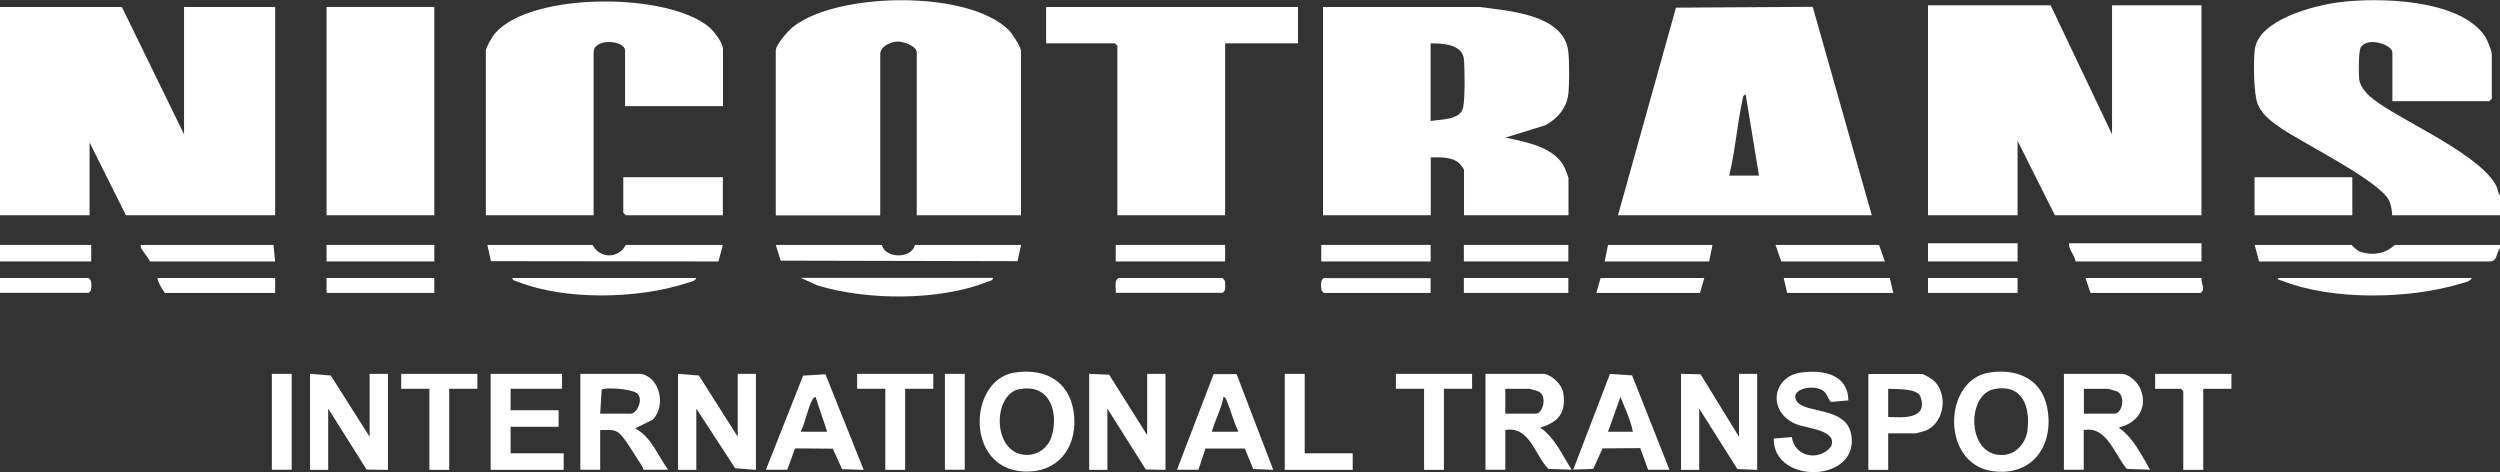
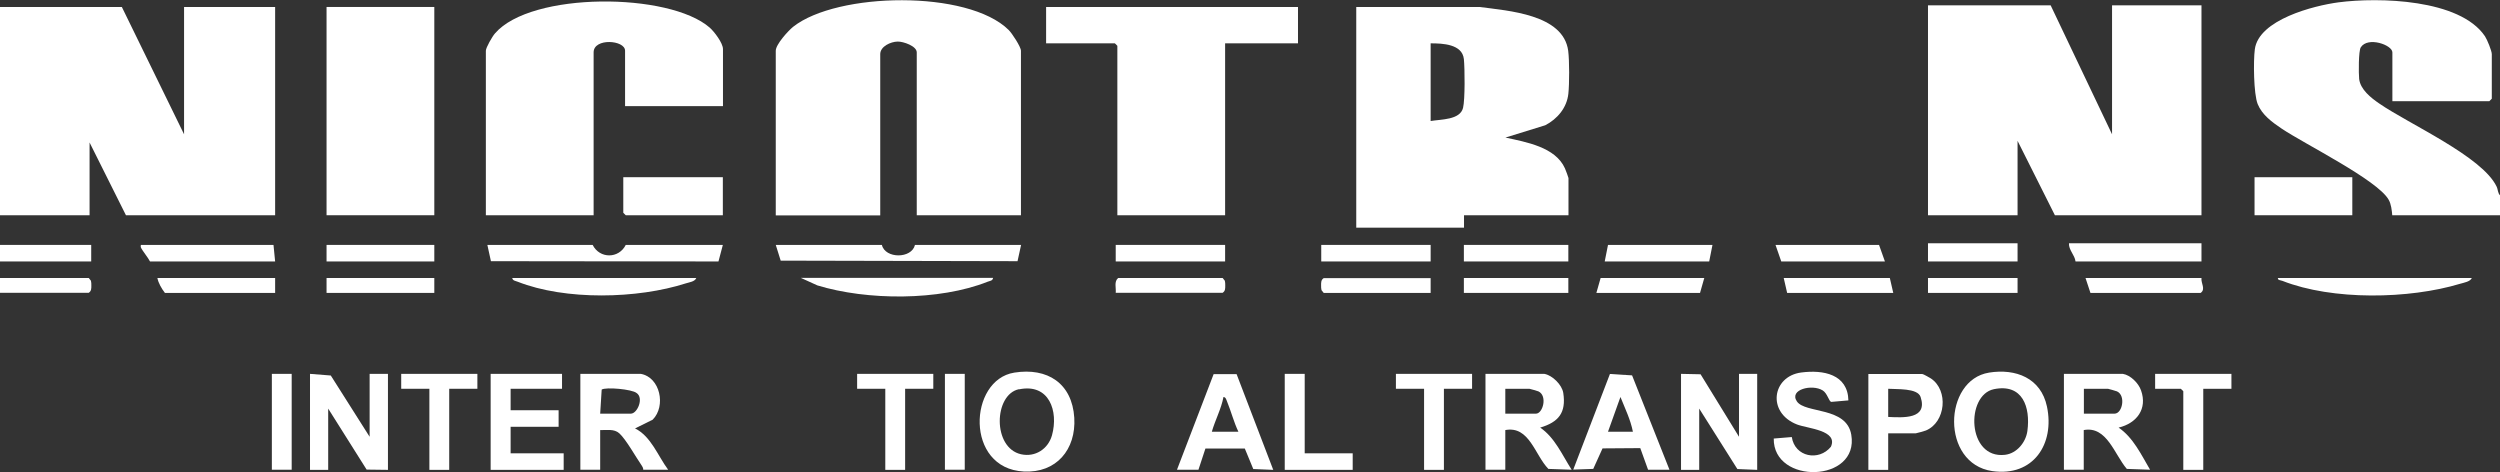
<svg xmlns="http://www.w3.org/2000/svg" id="Vrstva_2" viewBox="0 0 182.82 34.52">
  <rect x="0" y="0" width="182.82" height="34.52" fill="#333333" stroke="none" />
  <g id="Vrstva_1-2">
    <path d="M182.82,15.74h-7.88c-.03-.36-.08-.82-.26-1.13-.81-1.45-6.18-4.09-7.85-5.22-.68-.46-1.41-.99-1.73-1.78-.3-.75-.32-3.16-.21-4,.28-2.17,4.31-3.2,6.13-3.44,2.92-.38,8.86-.25,10.7,2.48.16.24.5,1.07.5,1.31v3.26l-.18.18h-7.09v-3.57c0-.54-1.79-1.18-2.31-.37-.17.26-.16,1.91-.12,2.31.09.78.87,1.39,1.47,1.8,2.17,1.5,7.53,3.87,8.58,6.07.11.22.08.49.26.65v1.45Z" style="fill:#fff;" />
-     <path d="M182.82,17.91v.24c-.29.34-.17.99-.78.97h-16.84l-.32-1.21h7.09s.36.42.69.52c.91.28,1.79.11,2.47-.52h7.7Z" style="fill:#fff;" />
    <polygon points="8.91 .51 13.46 9.82 13.46 .51 20.12 .51 20.12 15.74 9.21 15.74 6.55 10.42 6.55 15.74 0 15.74 0 .51 8.91 .51" style="fill:#fff;" />
    <polygon points="149.96 .39 154.45 9.82 154.45 .39 160.99 .39 160.99 15.74 150.27 15.74 147.54 10.3 147.54 15.74 140.99 15.74 140.99 .39 149.96 .39" style="fill:#fff;" />
-     <path d="M96.74.51h11.46c2.08.28,6.13.53,6.48,3.21.09.71.09,2.41.01,3.14-.11,1.02-.8,1.84-1.69,2.3l-2.91.9c1.51.33,3.65.69,4.35,2.25.05.11.26.67.26.71v2.72h-7.64v-3.32c0-.06-.28-.42-.36-.49-.52-.47-1.4-.43-2.07-.42v4.23h-7.88V.51ZM104.62,3.17v5.68c.75-.13,2.15-.07,2.37-.96.15-.62.13-2.88.06-3.57-.12-1.1-1.56-1.15-2.43-1.15" style="fill:#fff;" />
+     <path d="M96.74.51h11.46c2.08.28,6.13.53,6.48,3.21.09.71.09,2.41.01,3.14-.11,1.02-.8,1.84-1.69,2.3l-2.91.9c1.51.33,3.65.69,4.35,2.25.05.11.26.67.26.71v2.72h-7.64v-3.32v4.23h-7.88V.51ZM104.62,3.17v5.68c.75-.13,2.15-.07,2.37-.96.15-.62.13-2.88.06-3.57-.12-1.1-1.56-1.15-2.43-1.15" style="fill:#fff;" />
    <path d="M74.68,15.74h-7.64V3.83c0-.46-.98-.8-1.4-.79-.5.01-1.27.35-1.27.92v11.79h-7.64V3.71c0-.46.9-1.45,1.27-1.75,3.21-2.54,12.78-2.72,15.76.23.24.23.9,1.24.9,1.52v12.03Z" style="fill:#fff;" />
-     <path d="M118.32,15.74l4.24-15.18,10-.06,4.32,15.24h-18.55ZM128.63,12.84l-.97-5.92c-.24.05-.2.25-.24.42-.4,1.79-.52,3.71-.97,5.5h2.18Z" style="fill:#fff;" />
    <path d="M52.86,7.76h-7.15V3.71c0-.79-2.3-.95-2.3.12v11.91h-7.88V3.71c0-.23.48-1.06.67-1.27,2.63-3.06,12.74-3.01,15.7-.42.34.3.97,1.13.97,1.57v4.17Z" style="fill:#fff;" />
    <polygon points="94.92 .51 94.92 3.17 89.59 3.17 89.59 15.74 81.71 15.74 81.71 3.35 81.53 3.17 76.5 3.17 76.5 .51 94.92 .51" style="fill:#fff;" />
    <rect x="23.88" y=".51" width="7.88" height="15.23" style="fill:#fff;" />
    <path d="M46.86,27.34c1.42.25,1.86,2.36.87,3.35l-1.29.64c1.17.58,1.67,2.01,2.42,3.02h-1.82c0-.12-.05-.21-.11-.3-.43-.62-1.15-1.92-1.64-2.36-.39-.35-.91-.22-1.4-.24v2.9h-1.45v-7.01h4.42ZM43.89,30.25h2.24c.48,0,.97-1.15.42-1.51-.33-.28-2.26-.45-2.55-.25l-.11,1.76Z" style="fill:#fff;" />
    <polygon points="27.03 31.94 27.03 27.34 28.37 27.34 28.37 34.36 26.81 34.34 24 29.88 24 34.36 22.67 34.36 22.67 27.34 24.19 27.46 27.03 31.94" style="fill:#fff;" />
-     <polygon points="53.95 31.94 53.95 27.34 55.28 27.34 55.28 34.36 53.76 34.24 50.92 29.88 50.92 34.36 49.58 34.36 49.58 27.34 51.11 27.46 53.95 31.94" style="fill:#fff;" />
    <path d="M155.24,27.34c.56.09,1.15.68,1.33,1.21.48,1.35-.31,2.4-1.64,2.72,1.07.73,1.66,1.99,2.3,3.08l-1.7-.06c-.9-1.04-1.46-3.16-3.15-2.84v2.9h-1.45v-7.01h4.3ZM152.39,30.25h2.24c.58,0,.84-1.33.18-1.63-.07-.03-.63-.19-.66-.19h-1.76v1.81Z" style="fill:#fff;" />
    <path d="M112.93,27.34c.59.1,1.3.8,1.39,1.4.22,1.45-.35,2.13-1.69,2.53,1.07.72,1.62,2.02,2.3,3.08l-1.7-.06c-.99-1.01-1.39-3.17-3.15-2.84v2.9h-1.45v-7.01h4.3ZM110.08,30.25h2.24c.51,0,.86-1.31.18-1.63-.07-.03-.63-.19-.66-.19h-1.76v1.81Z" style="fill:#fff;" />
-     <polygon points="79.65 27.34 81.11 27.4 83.89 31.82 83.89 27.34 85.23 27.34 85.23 34.36 83.79 34.33 80.98 29.88 80.98 34.36 79.65 34.36 79.65 27.34" style="fill:#fff;" />
    <polygon points="122.93 27.34 124.36 27.37 127.17 31.94 127.17 27.34 128.5 27.34 128.5 34.36 127.05 34.3 124.26 29.88 124.26 34.36 122.93 34.36 122.93 27.34" style="fill:#fff;" />
    <path d="M145.44,27.25c1.98-.32,3.81.4,4.25,2.48.58,2.74-1,5.15-4,4.72-3.77-.55-3.59-6.66-.24-7.2M145.81,28.46c-2.08.43-1.97,5.12.81,4.8.87-.1,1.53-.92,1.64-1.75.23-1.74-.35-3.48-2.45-3.05" style="fill:#fff;" />
    <path d="M74.16,27.25c2.44-.39,4.24.78,4.4,3.3.14,2.32-1.31,4.06-3.7,3.93-4.31-.22-4.04-6.7-.69-7.23M74.52,28.46c-1.85.38-1.96,4.29.15,4.76,1.04.23,1.98-.39,2.26-1.39.49-1.77-.21-3.81-2.4-3.36" style="fill:#fff;" />
    <path d="M135.17,29.28l-1.26.11c-.17-.05-.28-.63-.62-.84-.77-.48-2.47-.07-1.89.8.61.91,3.63.37,3.98,2.44.6,3.52-5.72,3.67-5.67.28l1.32-.11c.22,1.46,1.98,1.79,2.86.71.55-1.21-1.71-1.33-2.48-1.63-2.21-.86-1.83-3.52.31-3.8,1.61-.21,3.41.12,3.45,2.05" style="fill:#fff;" />
    <polygon points="41.1 27.34 41.1 28.43 37.34 28.43 37.34 30 40.85 30 40.85 31.21 37.34 31.21 37.34 33.15 41.22 33.15 41.22 34.36 35.88 34.36 35.88 27.34 41.1 27.34" style="fill:#fff;" />
    <path d="M122.08,34.35h-1.56s-.57-1.58-.57-1.58l-2.76.02-.68,1.5-1.46.05,2.68-6.99,1.62.1,2.73,6.89ZM119.41,31.57c-.17-.88-.58-1.71-.91-2.54l-.91,2.54h1.82Z" style="fill:#fff;" />
    <path d="M90.43,27.36l2.68,7-1.46-.06-.62-1.5h-2.88l-.51,1.55h-1.57s2.68-6.99,2.68-6.99h1.68ZM90.56,31.57c-.34-.72-.54-1.51-.84-2.24-.05-.12-.08-.28-.25-.3-.16.87-.61,1.69-.85,2.54h1.94Z" style="fill:#fff;" />
-     <path d="M60.36,27.36l2.8,7-1.58-.05-.68-1.5-2.76-.02-.57,1.56h-1.56s2.72-6.88,2.72-6.88l1.63-.1ZM60.49,31.57l-.85-2.54c-.14.01-.21.16-.27.28-.33.65-.48,1.59-.82,2.26h1.94Z" style="fill:#fff;" />
    <path d="M138.08,31.7v2.66h-1.45v-7.01h3.94c.08,0,.52.26.64.33,1.29.87,1.08,3.19-.37,3.8-.09.04-.71.21-.75.21h-2ZM138.08,30.49c1.09.05,2.91.18,2.37-1.46-.22-.67-1.77-.55-2.37-.6v2.06Z" style="fill:#fff;" />
    <polygon points="52.86 12.96 52.86 15.74 45.76 15.74 45.58 15.56 45.58 12.96 52.86 12.96" style="fill:#fff;" />
    <path d="M64.49,17.91c.24,1.02,2.18,1.02,2.42,0h7.76l-.26,1.19-17.32-.04-.36-1.15h7.76Z" style="fill:#fff;" />
    <rect x="164.87" y="12.96" width="7.15" height="2.78" style="fill:#fff;" />
    <path d="M52.86,17.91l-.32,1.21-16.64-.02-.26-1.19h7.7c.51,1.02,1.91,1.02,2.42,0h7.09Z" style="fill:#fff;" />
    <polygon points="163.18 27.34 163.18 28.43 161.12 28.43 161.12 34.36 159.66 34.36 159.66 28.61 159.48 28.43 157.6 28.43 157.6 27.34 163.18 27.34" style="fill:#fff;" />
    <polygon points="107.65 27.34 107.65 28.43 105.59 28.43 105.59 34.36 104.14 34.36 104.14 28.43 102.08 28.43 102.08 27.34 107.65 27.34" style="fill:#fff;" />
    <polygon points="68.25 27.34 68.25 28.43 66.19 28.43 66.19 34.36 64.74 34.36 64.74 28.43 62.68 28.43 62.68 27.34 68.25 27.34" style="fill:#fff;" />
    <polygon points="34.91 27.34 34.91 28.43 32.85 28.43 32.85 34.36 31.4 34.36 31.4 28.43 29.34 28.43 29.34 27.34 34.91 27.34" style="fill:#fff;" />
    <polygon points="95.41 27.34 95.41 33.15 98.92 33.15 98.92 34.36 93.95 34.36 93.95 27.34 95.41 27.34" style="fill:#fff;" />
    <path d="M72.62,20.33c-.03.21-.24.21-.39.27-3.55,1.41-8.83,1.38-12.46.27l-1.21-.55h14.06Z" style="fill:#fff;" />
    <path d="M180.76,20.33c-.12.27-.58.34-.85.42-3.74,1.13-9.34,1.23-13-.21-.13-.05-.36-.04-.33-.21h14.18Z" style="fill:#fff;" />
    <path d="M160.99,17.79v1.33h-9.21c-.06-.48-.51-.84-.48-1.33h9.7Z" style="fill:#fff;" />
    <path d="M50.92,20.33c-.11.27-.51.31-.76.39-3.54,1.14-8.82,1.26-12.31-.12-.15-.06-.36-.07-.39-.27h13.46Z" style="fill:#fff;" />
    <path d="M20,17.91l.12,1.21h-9.15c-.13-.27-.58-.81-.67-1.03-.02-.05,0-.12,0-.18h9.7Z" style="fill:#fff;" />
    <rect x="69.1" y="27.34" width="1.45" height="7.01" style="fill:#fff;" />
    <rect x="19.88" y="27.34" width="1.45" height="7.01" style="fill:#fff;" />
    <rect x="96.62" y="17.91" width="8" height="1.21" style="fill:#fff;" />
    <rect x="81.59" y="17.91" width="8" height="1.21" style="fill:#fff;" />
    <rect x="23.88" y="17.91" width="7.88" height="1.21" style="fill:#fff;" />
    <polygon points="125.23 17.91 124.99 19.12 117.35 19.12 117.59 17.91 125.23 17.91" style="fill:#fff;" />
    <polygon points="137.84 19.12 130.26 19.12 129.84 17.91 137.41 17.91 137.84 19.12" style="fill:#fff;" />
    <rect x="107.05" y="17.91" width="7.64" height="1.21" style="fill:#fff;" />
    <path d="M20.12,20.33v1.09h-8.06c-.24-.31-.48-.72-.55-1.09h8.61Z" style="fill:#fff;" />
    <path d="M160.99,20.33c-.05.39.33.81-.06,1.09h-8.06l-.36-1.09h8.49Z" style="fill:#fff;" />
    <rect x="140.99" y="17.79" width="6.55" height="1.33" style="fill:#fff;" />
    <path d="M104.62,20.33v1.09h-7.82l-.16-.2c-.03-.11-.03-.23-.03-.34,0-.22-.01-.41.19-.54h7.82Z" style="fill:#fff;" />
    <path d="M81.59,21.42c.04-.37-.14-.83.18-1.09h7.64l.16.2c.03.11.03.23.03.34,0,.22.01.41-.19.54h-7.82Z" style="fill:#fff;" />
    <rect x="23.88" y="20.33" width="7.88" height="1.09" style="fill:#fff;" />
    <polygon points="138.2 20.33 138.45 21.42 130.69 21.42 130.44 20.33 138.2 20.33" style="fill:#fff;" />
    <polygon points="124.63 20.33 124.32 21.42 116.74 21.42 117.05 20.33 124.63 20.33" style="fill:#fff;" />
    <rect x="107.05" y="20.33" width="7.64" height="1.09" style="fill:#fff;" />
    <rect x="0" y="17.91" width="6.67" height="1.21" style="fill:#fff;" />
    <path d="M0,21.42v-1.09h6.49l.16.2c.03.11.03.23.03.34,0,.22.01.41-.19.54H0Z" style="fill:#fff;" />
    <rect x="140.99" y="20.33" width="6.55" height="1.09" style="fill:#fff;" />
  </g>
</svg>